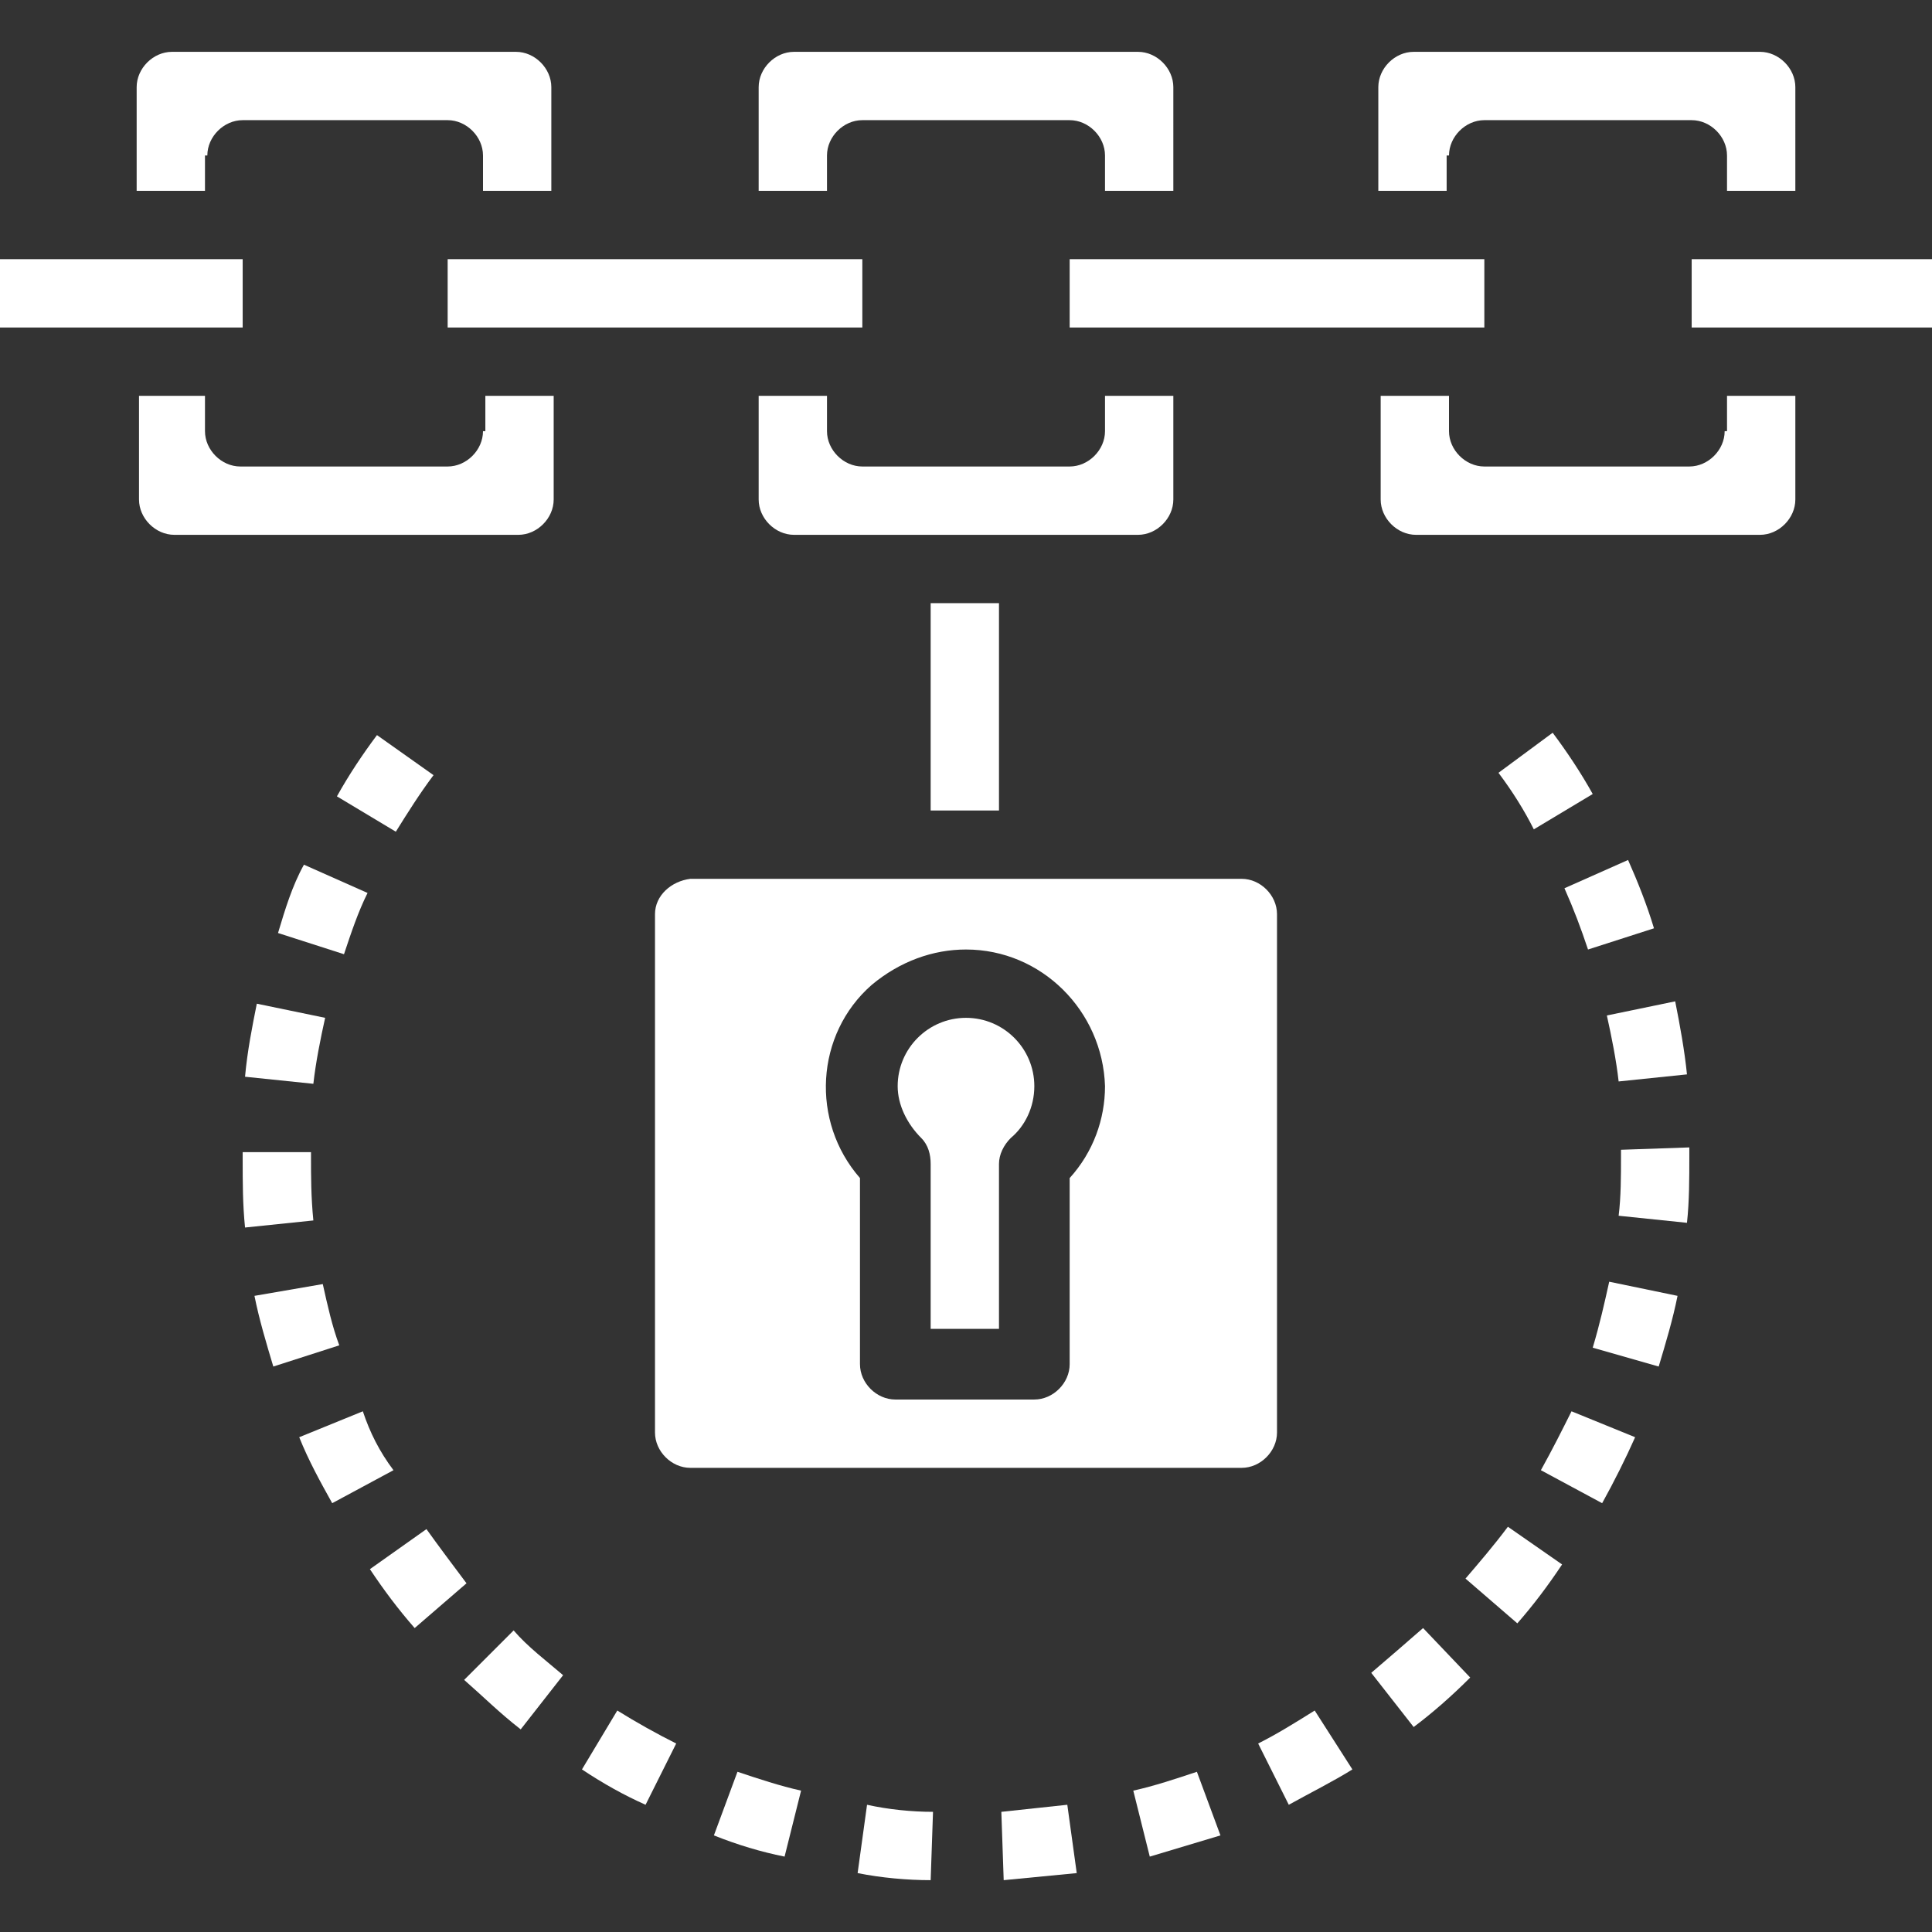
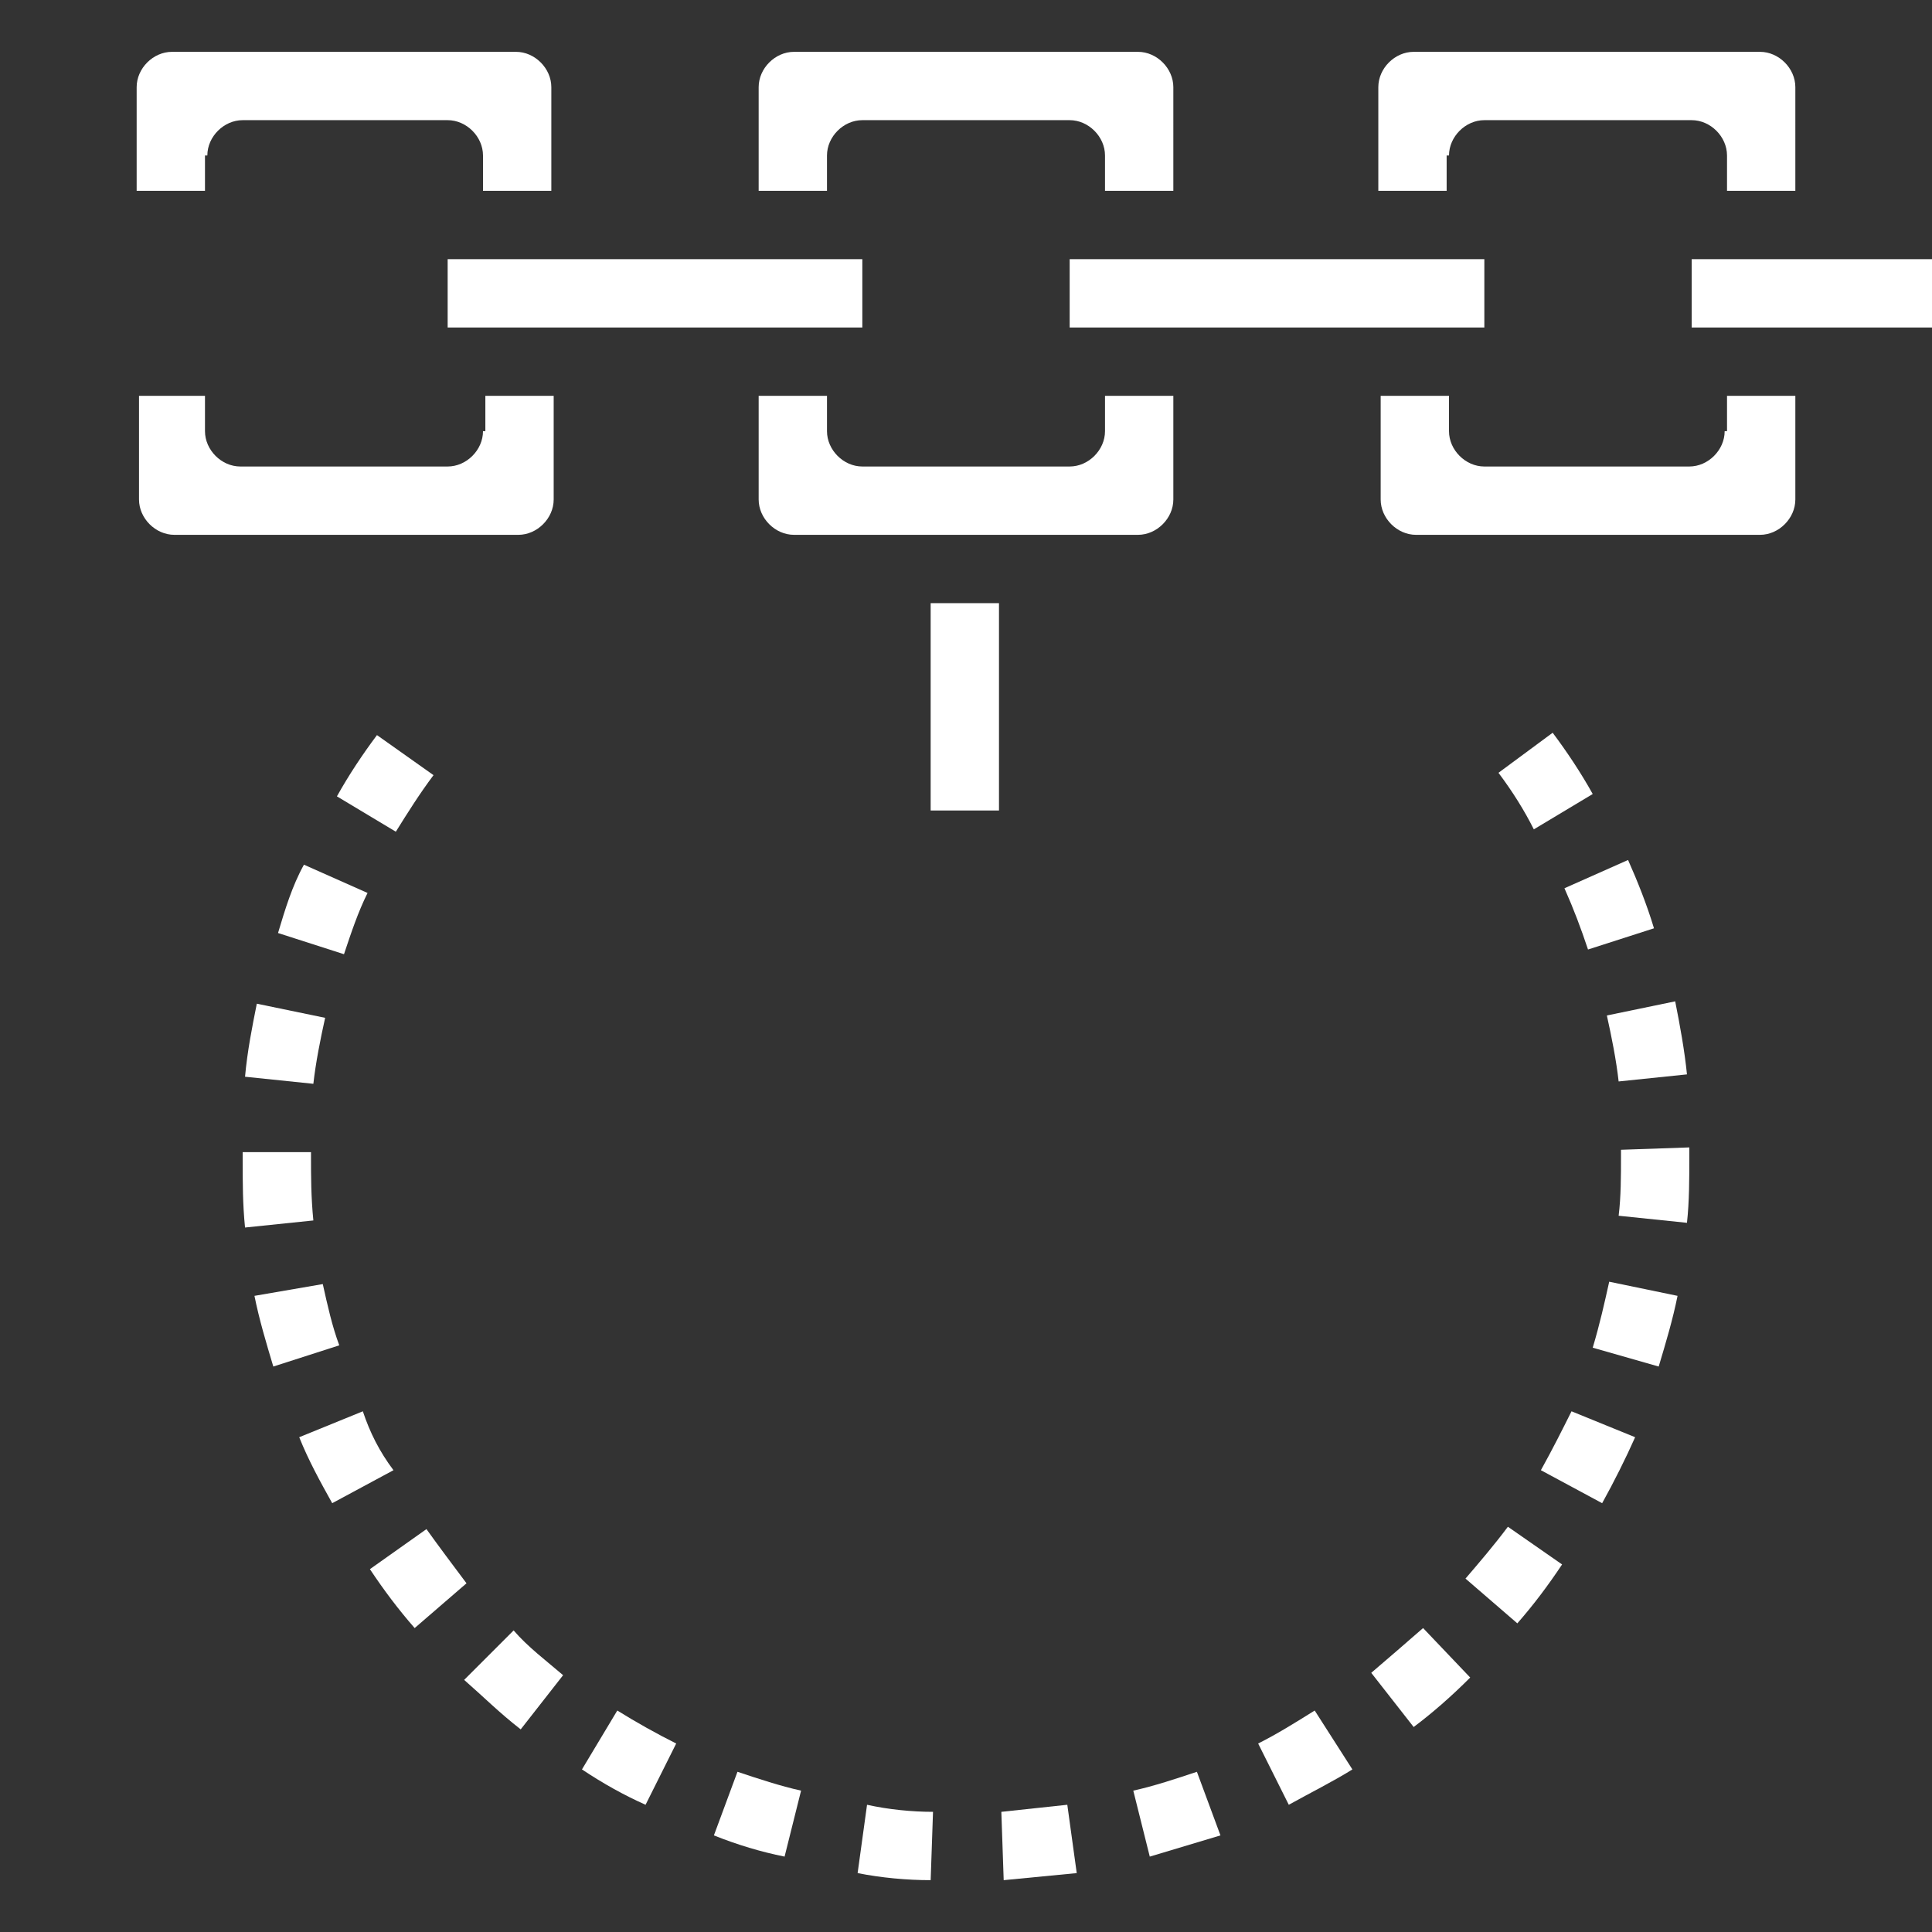
<svg xmlns="http://www.w3.org/2000/svg" version="1.1" id="Layer_1" x="0px" y="0px" width="82px" height="82px" viewBox="0 0 82 82" style="enable-background:new 0 0 82 82;" xml:space="preserve">
  <rect x="0" y="0" width="82" height="82" fill="#333333" stroke="none" />
  <style type="text/css">
	.st0{fill:#FFFFFF;}
</style>
  <g>
    <path class="st0" d="M61.5,6.6c0-0.8,0.7-1.5,1.5-1.5h8.8c0.8,0,1.5,0.7,1.5,1.5v1.5h2.9V3.7c0-0.8-0.7-1.5-1.5-1.5H60   c-0.8,0-1.5,0.7-1.5,1.5v4.4h2.9V6.6z" />
    <path class="st0" d="M35.1,6.6c0-0.8,0.7-1.5,1.5-1.5h8.8c0.8,0,1.5,0.7,1.5,1.5v1.5h2.9V3.7c0-0.8-0.7-1.5-1.5-1.5H33.7   c-0.8,0-1.5,0.7-1.5,1.5v4.4h2.9V6.6z" />
-     <path class="st0" d="M27.8,38.8v22c0,0.8,0.7,1.5,1.5,1.5h23.4c0.8,0,1.5-0.7,1.5-1.5v-22c0-0.8-0.7-1.5-1.5-1.5H29.3   C28.5,37.4,27.8,38,27.8,38.8z M41,40.3c3.2,0,5.8,2.6,5.9,5.8c0,1.4-0.5,2.8-1.5,3.9v7.9c0,0.8-0.7,1.5-1.5,1.5h-5.9   c-0.8,0-1.5-0.7-1.5-1.5V50c-2.1-2.4-1.9-6.1,0.5-8.2C38.2,40.8,39.6,40.3,41,40.3z" />
    <path class="st0" d="M73.2,18.3c0,0.8-0.7,1.5-1.5,1.5H63c-0.8,0-1.5-0.7-1.5-1.5v-1.5h-2.9v4.4c0,0.8,0.7,1.5,1.5,1.5h14.6   c0.8,0,1.5-0.7,1.5-1.5v-4.4h-2.9V18.3z" />
    <path class="st0" d="M46.9,18.3c0,0.8-0.7,1.5-1.5,1.5h-8.8c-0.8,0-1.5-0.7-1.5-1.5v-1.5h-2.9v4.4c0,0.8,0.7,1.5,1.5,1.5h14.6   c0.8,0,1.5-0.7,1.5-1.5v-4.4h-2.9V18.3z" />
    <polygon class="st0" points="71.8,11 71.8,13.9 77.6,13.9 82,13.9 82,11 77.6,11  " />
    <rect x="39.5" y="25.6" class="st0" width="2.9" height="8.8" />
    <path class="st0" d="M8.8,6.6c0-0.8,0.7-1.5,1.5-1.5H19c0.8,0,1.5,0.7,1.5,1.5v1.5h2.9V3.7c0-0.8-0.7-1.5-1.5-1.5H7.3   c-0.8,0-1.5,0.7-1.5,1.5v4.4h2.9V6.6z" />
-     <polygon class="st0" points="10.3,11 4.4,11 0,11 0,13.9 4.4,13.9 10.3,13.9  " />
    <path class="st0" d="M20.5,18.3c0,0.8-0.7,1.5-1.5,1.5h-8.8c-0.8,0-1.5-0.7-1.5-1.5v-1.5H5.9v4.4c0,0.8,0.7,1.5,1.5,1.5H22   c0.8,0,1.5-0.7,1.5-1.5v-4.4h-2.9V18.3z" />
-     <path class="st0" d="M39.5,49.4v7h2.9v-7c0-0.4,0.2-0.8,0.5-1.1c0.6-0.5,1-1.3,1-2.2c0-1.6-1.3-2.9-2.9-2.9s-2.9,1.3-2.9,2.9   c0,0.8,0.4,1.6,1,2.2C39.4,48.6,39.5,49,39.5,49.4z" />
    <polygon class="st0" points="36.6,11 30.8,11 24.9,11 19,11 19,13.9 24.9,13.9 30.8,13.9 36.6,13.9  " />
    <polygon class="st0" points="63,11 57.1,11 51.3,11 45.4,11 45.4,13.9 51.3,13.9 57.1,13.9 63,13.9  " />
    <path class="st0" d="M58.2,71l1.8,2.3c0.8-0.6,1.6-1.3,2.4-2.1l-2-2.1C59.6,69.8,58.9,70.4,58.2,71z" />
    <path class="st0" d="M36.4,79.5c1,0.2,2.1,0.3,3.1,0.3l0.1-2.9c-0.9,0-1.9-0.1-2.8-0.3L36.4,79.5z" />
    <path class="st0" d="M48.1,76l0.7,2.8c1-0.3,2-0.6,3-0.9l-1-2.7C49.9,75.5,49,75.8,48.1,76z" />
    <path class="st0" d="M42.5,76.9l0.1,2.9c1-0.1,2.1-0.2,3.1-0.3l-0.4-2.9C44.4,76.7,43.4,76.8,42.5,76.9z" />
    <path class="st0" d="M53.4,74l1.3,2.6c0.9-0.5,1.9-1,2.7-1.5l-1.6-2.5C55,73.1,54.2,73.6,53.4,74z" />
    <path class="st0" d="M30.3,77.9c1,0.4,2,0.7,3,0.9L34,76c-0.9-0.2-1.8-0.5-2.7-0.8L30.3,77.9z" />
    <path class="st0" d="M65.4,62.4l2.6,1.4c0.5-0.9,1-1.9,1.4-2.8l-2.7-1.1C66.3,60.7,65.9,61.5,65.4,62.4z" />
    <path class="st0" d="M67.6,57.2l2.8,0.8c0.3-1,0.6-2,0.8-3l-2.9-0.6C68.1,55.3,67.9,56.2,67.6,57.2z" />
    <path class="st0" d="M68.8,48.8v0.3c0,0.8,0,1.7-0.1,2.5l2.9,0.3c0.1-0.9,0.1-1.9,0.1-2.8v-0.4L68.8,48.8z" />
    <path class="st0" d="M63.6,32.8c0.6,0.8,1.1,1.6,1.5,2.4l2.5-1.5c-0.5-0.9-1.1-1.8-1.7-2.6L63.6,32.8z" />
    <path class="st0" d="M66.4,37.7c0.4,0.9,0.7,1.7,1,2.6l2.8-0.9c-0.3-1-0.7-2-1.1-2.9L66.4,37.7z" />
    <path class="st0" d="M71.6,45.6c-0.1-1-0.3-2.1-0.5-3.1l-2.9,0.6c0.2,0.9,0.4,1.9,0.5,2.8L71.6,45.6z" />
    <path class="st0" d="M62.2,67l2.2,1.9c0.7-0.8,1.3-1.6,1.9-2.5L64,64.8C63.4,65.6,62.8,66.3,62.2,67z" />
    <path class="st0" d="M11.8,39.6l2.8,0.9c0.3-0.9,0.6-1.8,1-2.6l-2.7-1.2C12.4,37.6,12.1,38.6,11.8,39.6z" />
    <path class="st0" d="M18.4,32.9L16,31.2c-0.6,0.8-1.2,1.7-1.7,2.6l2.5,1.5C17.3,34.5,17.8,33.7,18.4,32.9z" />
    <path class="st0" d="M10.4,45.7l2.9,0.3c0.1-0.9,0.3-1.9,0.5-2.8l-2.9-0.6C10.7,43.6,10.5,44.6,10.4,45.7z" />
    <path class="st0" d="M24.7,75.1c0.9,0.6,1.8,1.1,2.7,1.5l1.3-2.6c-0.8-0.4-1.7-0.9-2.5-1.4L24.7,75.1z" />
    <path class="st0" d="M13.2,49.1v-0.2l-2.9,0v0.3c0,1,0,1.9,0.1,2.9l2.9-0.3C13.2,50.8,13.2,49.9,13.2,49.1z" />
    <path class="st0" d="M13.7,54.5L10.8,55c0.2,1,0.5,2,0.8,3l2.8-0.9C14.1,56.3,13.9,55.4,13.7,54.5z" />
    <path class="st0" d="M19.7,71.3c0.8,0.7,1.5,1.4,2.4,2.1l1.8-2.3c-0.7-0.6-1.5-1.2-2.1-1.9L19.7,71.3z" />
    <path class="st0" d="M18.1,64.9l-2.4,1.7c0.6,0.9,1.2,1.7,1.9,2.5l2.2-1.9C19.2,66.4,18.6,65.6,18.1,64.9z" />
    <path class="st0" d="M15.4,59.9L12.7,61c0.4,1,0.9,1.9,1.4,2.8l2.6-1.4C16.1,61.6,15.7,60.8,15.4,59.9z" />
  </g>
</svg>